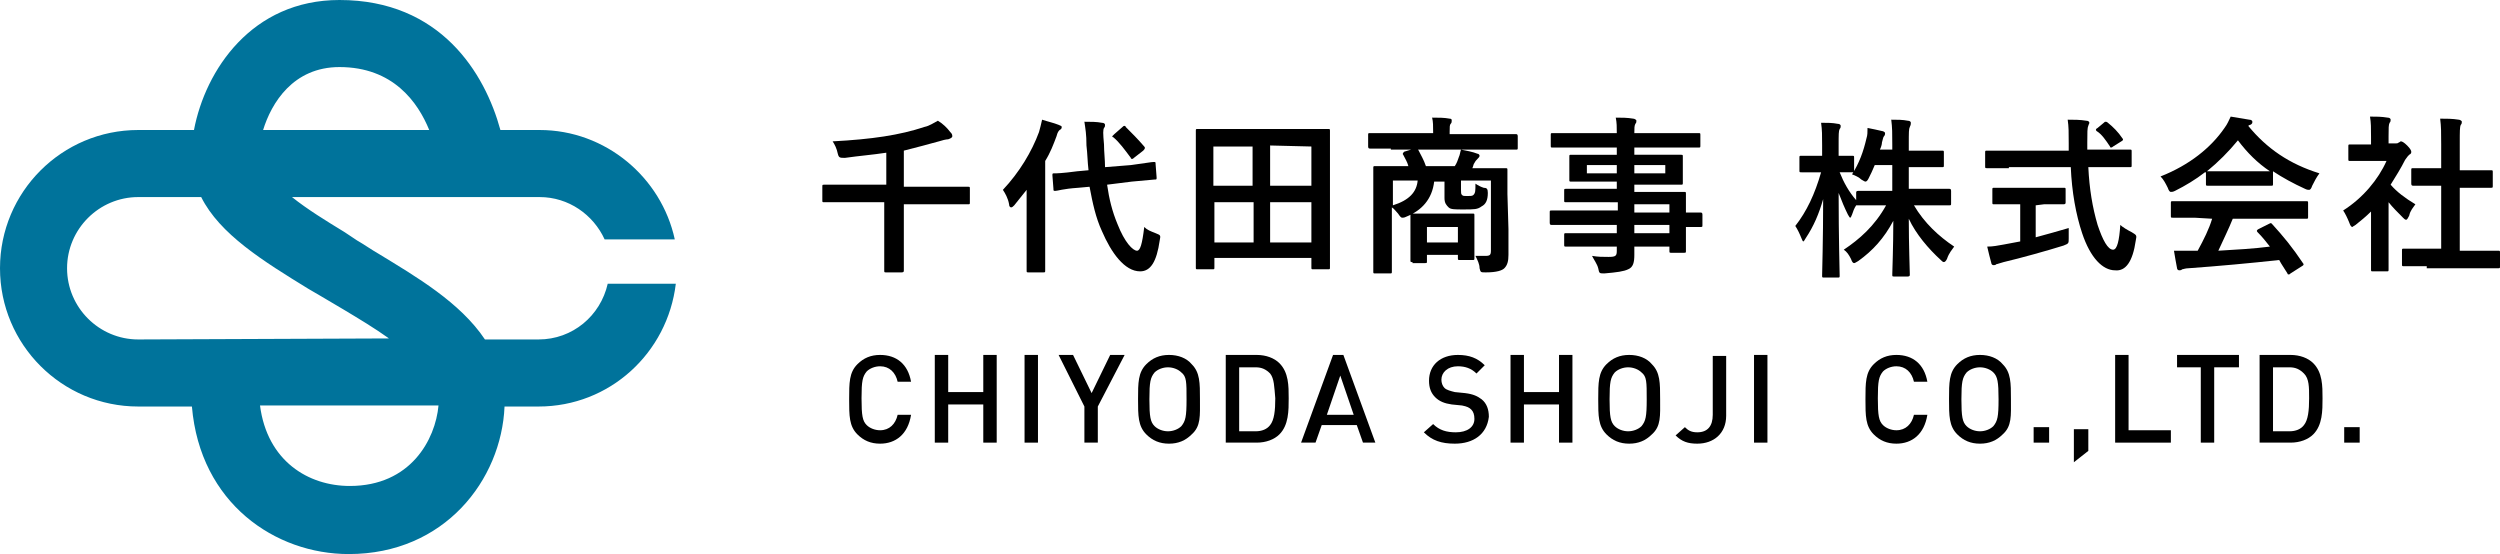
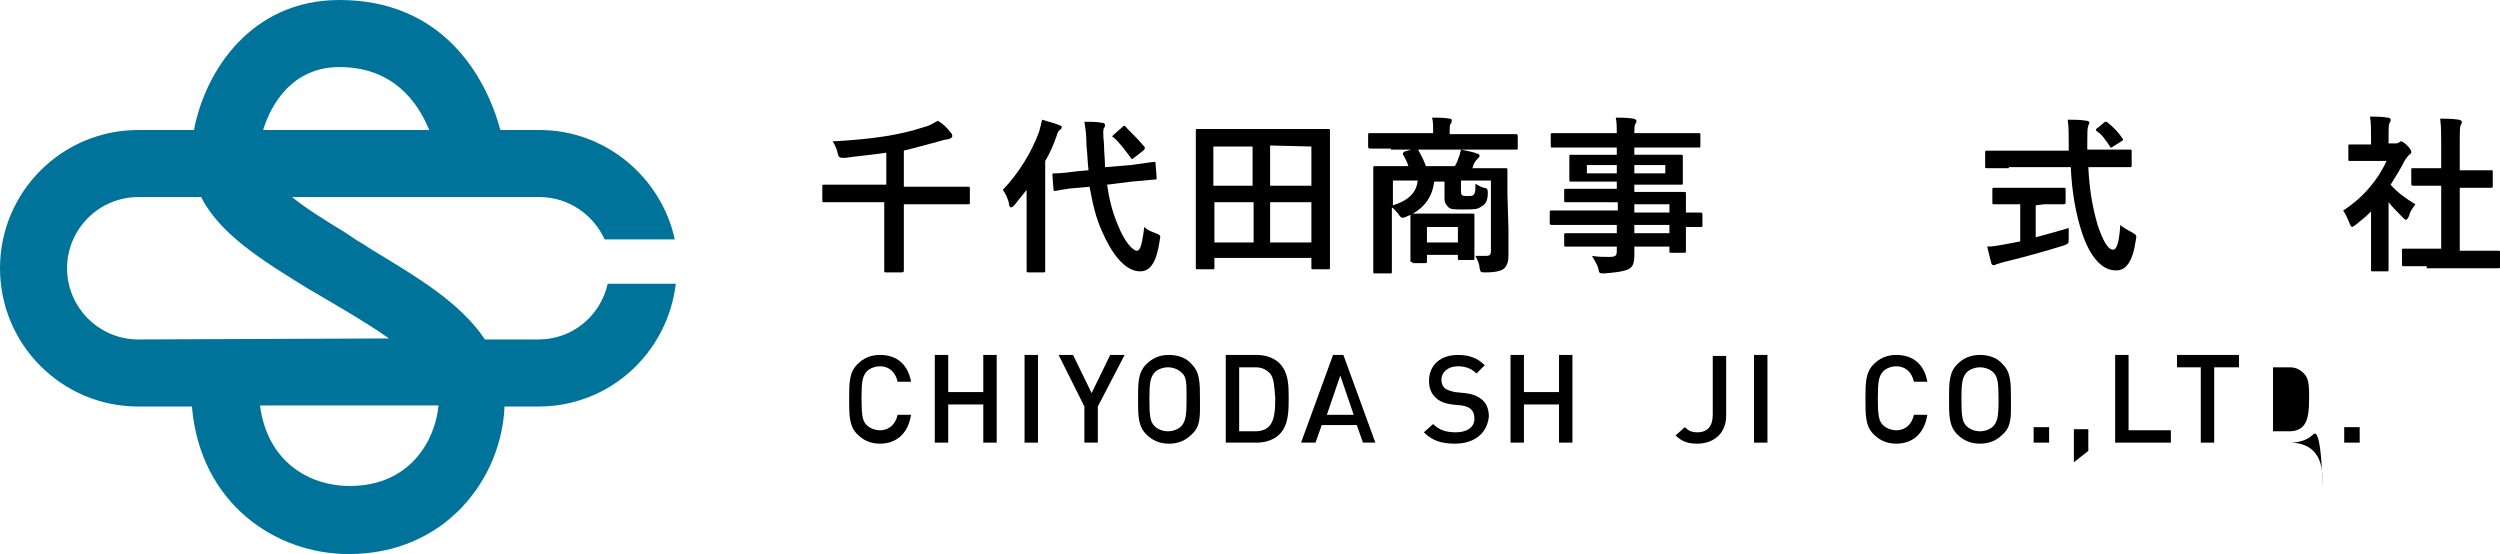
<svg xmlns="http://www.w3.org/2000/svg" version="1.1" id="レイヤー_1" x="0px" y="0px" viewBox="0 0 242.3 53.7" style="enable-background:new 0 0 242.3 53.7;" xml:space="preserve">
  <style type="text/css">
	.st0{fill:#00739B;}
</style>
  <g>
    <g>
      <path class="st0" d="M58.9,27.5c-0.7,3.1-3.4,5.4-6.7,5.4H47c-2.4-3.6-6.7-6.1-10.3-8.3c-0.7-0.4-1.4-0.9-2.1-1.3l-1.2-0.8    c-1.8-1.1-3.6-2.2-5.1-3.4h24c2.8,0,5.2,1.7,6.3,4.1h6.8c-1.3-6-6.7-10.6-13.1-10.6h-3.8C47,7.1,42.7,0,32.9,0    c-8.5,0-13,6.8-14.1,12.6h-5.4C6,12.6,0,18.6,0,26s6,13.4,13.4,13.4h5.2c0.8,9.4,8.1,14.3,15.2,14.3c9.3,0,14.8-7.2,15.1-14.3h3.3    c6.9,0,12.5-5.2,13.3-11.9C65.5,27.5,58.9,27.5,58.9,27.5z M32.9,6.5c5.2,0,7.6,3.4,8.7,6.1H25.5C26.3,10,28.4,6.5,32.9,6.5z     M13.4,32.9c-3.8,0-6.9-3.1-6.9-6.9s3.1-6.9,6.9-6.9h6.1c1.8,3.6,6,6.2,10.4,8.9l1.2,0.7c0.7,0.4,1.5,0.9,2.2,1.3    c1.5,0.9,3,1.8,4.4,2.8L13.4,32.9L13.4,32.9z M33.9,47.1c-4,0-8-2.4-8.7-7.8h17.3C42.2,42.6,39.8,47.1,33.9,47.1z" />
    </g>
    <g>
      <g>
        <path d="M85.3,43c-0.9,0-1.6-0.3-2.2-0.9c-0.8-0.8-0.8-1.8-0.8-3.4s0-2.6,0.8-3.4c0.6-0.6,1.3-0.9,2.2-0.9c1.6,0,2.7,0.9,3,2.6     H87c-0.2-0.9-0.8-1.5-1.7-1.5c-0.5,0-1,0.2-1.3,0.5c-0.4,0.5-0.5,0.9-0.5,2.6c0,1.7,0.1,2.2,0.5,2.6c0.3,0.3,0.8,0.5,1.3,0.5     c0.9,0,1.5-0.6,1.7-1.5h1.3C88,42.1,86.8,43,85.3,43z" />
        <path d="M95.3,42.9v-3.7h-3.4v3.7h-1.3v-8.5h1.3V38h3.4v-3.6h1.3v8.5H95.3z" />
        <path d="M99.3,42.9v-8.5h1.3v8.5H99.3z" />
        <path d="M106.4,39.4v3.5h-1.3v-3.5l-2.5-5h1.4l1.8,3.7l1.8-3.7h1.4L106.4,39.4z" />
        <path d="M115.5,42.1c-0.6,0.6-1.3,0.9-2.2,0.9c-0.9,0-1.6-0.3-2.2-0.9c-0.8-0.8-0.8-1.8-0.8-3.4s0-2.6,0.8-3.4     c0.6-0.6,1.3-0.9,2.2-0.9c0.9,0,1.7,0.3,2.2,0.9c0.8,0.8,0.8,1.8,0.8,3.4S116.4,41.3,115.5,42.1z M114.5,36.1     c-0.3-0.3-0.8-0.5-1.3-0.5s-1,0.2-1.3,0.5c-0.4,0.5-0.5,0.9-0.5,2.6c0,1.7,0.1,2.2,0.5,2.6c0.3,0.3,0.8,0.5,1.3,0.5     s1-0.2,1.3-0.5c0.4-0.5,0.5-0.9,0.5-2.6S115,36.5,114.5,36.1z" />
        <path d="M124,42.1c-0.5,0.5-1.3,0.8-2.2,0.8h-3v-8.5h3c0.9,0,1.7,0.3,2.2,0.8c0.9,0.9,0.9,2.2,0.9,3.4S124.9,41.2,124,42.1z      M123.1,36.2c-0.4-0.4-0.8-0.6-1.4-0.6h-1.6v6.2h1.6c0.6,0,1.1-0.2,1.4-0.6c0.4-0.5,0.5-1.4,0.5-2.6     C123.5,37.5,123.5,36.7,123.1,36.2z" />
        <path d="M132.1,42.9l-0.6-1.7h-3.4l-0.6,1.7h-1.4l3.1-8.5h1l3.1,8.5H132.1z M129.9,36.4l-1.3,3.8h2.6L129.9,36.4z" />
        <path d="M141,43c-1.3,0-2.2-0.3-3-1.1l0.9-0.8c0.6,0.6,1.3,0.8,2.2,0.8c1.1,0,1.8-0.5,1.8-1.3c0-0.4-0.1-0.7-0.3-0.9     s-0.4-0.3-0.9-0.4l-1-0.1c-0.7-0.1-1.2-0.3-1.6-0.7c-0.4-0.4-0.6-0.9-0.6-1.6c0-1.5,1.1-2.5,2.8-2.5c1.1,0,1.9,0.3,2.6,1     l-0.8,0.8c-0.5-0.5-1.1-0.7-1.8-0.7c-1,0-1.6,0.6-1.6,1.3c0,0.3,0.1,0.6,0.3,0.8s0.6,0.3,1,0.4l1,0.1c0.8,0.1,1.2,0.3,1.6,0.6     c0.5,0.4,0.7,1,0.7,1.7C144.1,42.1,142.8,43,141,43z" />
        <path d="M151.1,42.9v-3.7h-3.4v3.7h-1.3v-8.5h1.3V38h3.4v-3.6h1.3v8.5H151.1z" />
-         <path d="M160.1,42.1c-0.6,0.6-1.3,0.9-2.2,0.9s-1.6-0.3-2.2-0.9c-0.8-0.8-0.8-1.8-0.8-3.4s0-2.6,0.8-3.4c0.6-0.6,1.3-0.9,2.2-0.9     s1.7,0.3,2.2,0.9c0.8,0.8,0.8,1.8,0.8,3.4S161,41.3,160.1,42.1z M159.1,36.1c-0.3-0.3-0.8-0.5-1.3-0.5s-1,0.2-1.3,0.5     c-0.4,0.5-0.5,0.9-0.5,2.6c0,1.7,0.1,2.2,0.5,2.6c0.3,0.3,0.8,0.5,1.3,0.5s1-0.2,1.3-0.5c0.4-0.5,0.5-0.9,0.5-2.6     S159.6,36.5,159.1,36.1z" />
        <path d="M164.5,43c-0.9,0-1.5-0.2-2.1-0.8l0.9-0.8c0.3,0.3,0.6,0.5,1.2,0.5c1,0,1.5-0.6,1.5-1.7v-5.7h1.3v5.8     C167.3,42,166.1,43,164.5,43z" />
        <path d="M170,42.9v-8.5h1.3v8.5H170z" />
        <path d="M183.8,43c-0.9,0-1.6-0.3-2.2-0.9c-0.8-0.8-0.8-1.8-0.8-3.4s0-2.6,0.8-3.4c0.6-0.6,1.3-0.9,2.2-0.9c1.6,0,2.7,0.9,3,2.6     h-1.3c-0.2-0.9-0.8-1.5-1.7-1.5c-0.5,0-1,0.2-1.3,0.5c-0.4,0.5-0.5,0.9-0.5,2.6c0,1.7,0.1,2.2,0.5,2.6c0.3,0.3,0.8,0.5,1.3,0.5     c0.9,0,1.5-0.6,1.7-1.5h1.3C186.5,42.1,185.3,43,183.8,43z" />
        <path d="M194.1,42.1c-0.6,0.6-1.3,0.9-2.2,0.9s-1.6-0.3-2.2-0.9c-0.8-0.8-0.8-1.8-0.8-3.4s0-2.6,0.8-3.4c0.6-0.6,1.3-0.9,2.2-0.9     s1.7,0.3,2.2,0.9c0.8,0.8,0.8,1.8,0.8,3.4S195,41.3,194.1,42.1z M193.2,36.1c-0.3-0.3-0.8-0.5-1.3-0.5s-1,0.2-1.3,0.5     c-0.4,0.5-0.5,0.9-0.5,2.6c0,1.7,0.1,2.2,0.5,2.6c0.3,0.3,0.8,0.5,1.3,0.5s1-0.2,1.3-0.5c0.4-0.5,0.5-0.9,0.5-2.6     S193.6,36.5,193.2,36.1z" />
        <path d="M197.1,42.9v-1.5h1.5v1.5H197.1z" />
        <path d="M201,44.8v-3.2h1.4v2.1L201,44.8z" />
        <path d="M205,42.9v-8.5h1.3v7.3h4.1v1.2H205z" />
        <path d="M214.6,35.6v7.3h-1.3v-7.3H211v-1.2h6v1.2H214.6z" />
-         <path d="M224.2,42.1c-0.5,0.5-1.3,0.8-2.2,0.8h-3v-8.5h3c0.9,0,1.7,0.3,2.2,0.8c0.9,0.9,0.9,2.2,0.9,3.4S225.1,41.2,224.2,42.1z      M223.3,36.2c-0.4-0.4-0.8-0.6-1.4-0.6h-1.6v6.2h1.6c0.6,0,1.1-0.2,1.4-0.6c0.4-0.5,0.5-1.4,0.5-2.6     C223.8,37.5,223.8,36.7,223.3,36.2z" />
+         <path d="M224.2,42.1c-0.5,0.5-1.3,0.8-2.2,0.8h-3h3c0.9,0,1.7,0.3,2.2,0.8c0.9,0.9,0.9,2.2,0.9,3.4S225.1,41.2,224.2,42.1z      M223.3,36.2c-0.4-0.4-0.8-0.6-1.4-0.6h-1.6v6.2h1.6c0.6,0,1.1-0.2,1.4-0.6c0.4-0.5,0.5-1.4,0.5-2.6     C223.8,37.5,223.8,36.7,223.3,36.2z" />
        <path d="M227.2,42.9v-1.5h1.5v1.5H227.2z" />
      </g>
    </g>
    <g>
      <path d="M81.9,19.6c-1.4,0-1.9,0-2,0c-0.2,0-0.2,0-0.2-0.2v-1.3c0-0.2,0-0.2,0.2-0.2c0.1,0,0.6,0,2,0h4v-3.1    c-1.3,0.2-2.6,0.3-4,0.5c-0.5,0-0.6,0-0.7-0.4c-0.1-0.5-0.3-0.9-0.5-1.2c3.8-0.2,6.5-0.6,8.9-1.4c0.5-0.1,0.9-0.4,1.3-0.6    c0.5,0.3,0.9,0.7,1.2,1.1c0.1,0.1,0.2,0.2,0.2,0.4c0,0.1-0.1,0.2-0.4,0.3c-0.2,0-0.6,0.1-0.9,0.2c-1.1,0.3-2.2,0.6-3.4,0.9v3.5    h4.1c1.5,0,1.9,0,2.1,0s0.2,0,0.2,0.2v1.3c0,0.2,0,0.2-0.2,0.2c-0.1,0-0.6,0-2.1,0h-4.1V24c0,1.4,0,2.1,0,2.2s0,0.2-0.2,0.2h-1.5    c-0.2,0-0.2,0-0.2-0.2c0-0.1,0-0.7,0-2.2v-4.4H81.9z" />
      <path d="M99.5,20.2c0-0.5,0-1.2,0-1.8c-0.4,0.5-0.8,1-1.2,1.5c-0.1,0.1-0.2,0.2-0.3,0.2c-0.1,0-0.2-0.1-0.2-0.3    c-0.1-0.6-0.4-1.1-0.6-1.4c1.6-1.7,2.8-3.7,3.5-5.6c0.1-0.4,0.2-0.7,0.3-1.2c0.6,0.2,1.1,0.3,1.6,0.5c0.2,0.1,0.3,0.1,0.3,0.2    c0,0.1,0,0.2-0.2,0.3c-0.1,0.1-0.2,0.2-0.3,0.6c-0.3,0.8-0.6,1.6-1.1,2.4v8.1c0,1.6,0,2.4,0,2.5c0,0.2,0,0.2-0.2,0.2h-1.4    c-0.2,0-0.2,0-0.2-0.2c0-0.1,0-0.9,0-2.5L99.5,20.2L99.5,20.2z M109.6,16c1.5-0.2,2-0.3,2.2-0.3s0.2,0,0.2,0.2l0.1,1.3    c0,0.2,0,0.2-0.2,0.2l-2.2,0.2l-2.4,0.3c0.2,1.4,0.5,2.6,1,3.8c0.7,1.8,1.5,2.6,1.9,2.6c0.3,0,0.5-0.6,0.7-2.3    c0.3,0.3,0.6,0.4,1.1,0.6s0.5,0.2,0.4,0.7c-0.3,2.1-0.9,3-1.9,3c-1.5,0-2.8-1.8-3.7-3.9c-0.6-1.3-0.9-2.7-1.2-4.3l-1.1,0.1    c-1.5,0.1-2,0.3-2.2,0.3s-0.2,0-0.2-0.2L102,17c0-0.2,0-0.2,0.2-0.2s0.7,0,2.2-0.2l1.1-0.1c-0.1-0.8-0.1-1.6-0.2-2.4    c0-1.1-0.1-1.6-0.2-2.3c0.6,0,1.2,0,1.7,0.1c0.2,0,0.3,0.1,0.3,0.2c0,0.1,0,0.2-0.1,0.3c-0.1,0.2-0.1,0.5,0,1.6    c0,0.7,0.1,1.5,0.1,2.2L109.6,16z M108.8,12.3c0.1-0.1,0.1-0.1,0.2-0.1c0,0,0.1,0,0.1,0.1c0.6,0.6,1.2,1.2,1.8,1.9    c0.1,0.1,0.1,0.2-0.1,0.4l-0.9,0.7c-0.1,0.1-0.1,0.1-0.2,0.1c0,0-0.1,0-0.1-0.1c-0.6-0.8-1.1-1.5-1.7-2c-0.1,0-0.1-0.1-0.1-0.1    s0.1-0.1,0.2-0.2L108.8,12.3z" />
      <path d="M116.1,26.1c-0.2,0-0.2,0-0.2-0.2c0-0.1,0-1.1,0-5.8V17c0-3.1,0-4.1,0-4.3s0-0.2,0.2-0.2c0.1,0,0.7,0,2.2,0h8.2    c1.5,0,2.1,0,2.2,0c0.2,0,0.2,0,0.2,0.2c0,0.1,0,1.1,0,3.8v3.6c0,4.7,0,5.7,0,5.8c0,0.2,0,0.2-0.2,0.2h-1.4c-0.2,0-0.2,0-0.2-0.2    V25h-9.4v0.9c0,0.2,0,0.2-0.2,0.2H116.1z M117.6,18h3.8v-3.8h-3.8V18z M121.5,23.5v-3.9h-3.8v3.9H121.5z M123.1,14.1V18h4v-3.8    L123.1,14.1L123.1,14.1z M127.1,23.5v-3.9h-4v3.9H127.1z" />
      <path d="M134.8,14.4c-1.4,0-1.9,0-2,0s-0.2,0-0.2-0.2v-1.1c0-0.2,0-0.2,0.2-0.2c0.1,0,0.6,0,2,0h4.1v-0.1c0-0.6,0-1-0.1-1.4    c0.6,0,1.2,0,1.7,0.1c0.2,0,0.2,0.1,0.2,0.2c0,0.1,0,0.2-0.1,0.3s-0.1,0.3-0.1,0.8V13h4.4c1.4,0,1.9,0,2,0s0.2,0,0.2,0.2v1.1    c0,0.2,0,0.2-0.2,0.2c-0.1,0-0.6,0-2,0h-10.1V14.4z M146.2,22.2c0,1,0,1.9,0,2.5s-0.1,1-0.4,1.3c-0.2,0.2-0.7,0.4-1.8,0.4    c-0.5,0-0.5,0-0.6-0.4c0-0.4-0.2-0.8-0.4-1.2c0.4,0,0.6,0,1,0s0.5-0.1,0.5-0.5v-6.8h-2.9v0.9c0,0.3,0,0.4,0.1,0.5s0.2,0.1,0.5,0.1    s0.5,0,0.6-0.1c0.2-0.2,0.2-0.4,0.2-1.1c0.3,0.2,0.5,0.3,0.8,0.4c0.3,0,0.4,0.1,0.4,0.5c0,0.7-0.2,1.1-0.6,1.3    c-0.4,0.3-0.7,0.3-1.8,0.3c-0.8,0-1.2,0-1.4-0.2s-0.4-0.4-0.4-0.9v-1.6h-1c-0.2,1.7-1.2,2.8-2.7,3.4c-0.2,0.1-0.3,0.1-0.4,0.1    c-0.1,0-0.2-0.1-0.4-0.4c-0.2-0.2-0.4-0.5-0.6-0.6v4.1c0,1.4,0,2,0,2.1c0,0.2,0,0.2-0.2,0.2h-1.4c-0.2,0-0.2,0-0.2-0.2    c0-0.1,0-0.7,0-2.2v-5.6c0-1.4,0-2.1,0-2.2c0-0.2,0-0.2,0.2-0.2c0.1,0,0.7,0,2.2,0h1c-0.1-0.4-0.3-0.7-0.5-1.1    c-0.1-0.1,0-0.2,0.1-0.3l1-0.3c0.2-0.1,0.3,0,0.4,0.2c0.2,0.4,0.5,0.9,0.7,1.5h2.8c0.2-0.3,0.3-0.6,0.4-0.9    c0.1-0.2,0.1-0.4,0.2-0.7c0.5,0.1,1.1,0.2,1.6,0.4c0.1,0,0.2,0.1,0.2,0.2c0,0.1-0.1,0.2-0.2,0.3c-0.1,0.1-0.2,0.2-0.3,0.4    c-0.1,0.1-0.1,0.3-0.2,0.5h1c1.6,0,2.1,0,2.2,0c0.2,0,0.2,0,0.2,0.2c0,0.1,0,0.9,0,2.3L146.2,22.2L146.2,22.2z M135,17.5v2.4    c1.6-0.5,2.3-1.3,2.4-2.4H135z M136.9,25.4c-0.2,0-0.2,0-0.2-0.2c0-0.1,0-0.4,0-2.2v-0.8c0-0.8,0-1.2,0-1.3c0-0.2,0-0.2,0.2-0.2    c0.1,0,0.5,0,1.8,0h2.2c1.3,0,1.7,0,1.8,0c0.2,0,0.2,0,0.2,0.2c0,0.1,0,0.4,0,1.1v1c0,1.6,0,1.9,0,2c0,0.2,0,0.2-0.2,0.2h-1.2    c-0.2,0-0.2,0-0.2-0.2v-0.3h-3v0.6c0,0.2,0,0.2-0.2,0.2h-1.2V25.4z M138.3,23.5h3V22h-3V23.5z" />
      <path d="M152.4,21.8c-1.4,0-1.9,0-2,0s-0.2,0-0.2-0.2v-1c0-0.2,0-0.2,0.2-0.2c0.1,0,0.6,0,2,0h4.4v-0.8H154c-1.6,0-2.1,0-2.2,0    c-0.2,0-0.2,0-0.2-0.2v-0.9c0-0.2,0-0.2,0.2-0.2c0.1,0,0.6,0,2.2,0h2.7v-0.7h-2.1c-1.6,0-2.2,0-2.3,0c-0.2,0-0.2,0-0.2-0.2    c0-0.1,0-0.3,0-0.8V16c0-0.5,0-0.7,0-0.8c0-0.2,0-0.2,0.2-0.2c0.1,0,0.7,0,2.3,0h2.1v-0.7h-4.1c-1.5,0-2,0-2.1,0    c-0.2,0-0.2,0-0.2-0.2v-1c0-0.2,0-0.2,0.2-0.2c0.1,0,0.6,0,2.1,0h4.1c0-0.6,0-1-0.1-1.5c0.6,0,1.1,0,1.7,0.1    c0.1,0,0.3,0.1,0.3,0.2c0,0.1,0,0.2-0.1,0.3c-0.1,0.2-0.1,0.4-0.1,0.9h4.1c1.5,0,2,0,2.1,0c0.2,0,0.2,0,0.2,0.2v1    c0,0.2,0,0.2-0.2,0.2c-0.1,0-0.6,0-2.1,0h-4.1V15h2.2c1.6,0,2.2,0,2.3,0c0.2,0,0.2,0,0.2,0.2c0,0.1,0,0.3,0,0.8v0.9    c0,0.5,0,0.7,0,0.8c0,0.2,0,0.2-0.2,0.2c-0.1,0-0.7,0-2.3,0h-2.2v0.7h2.6c1.6,0,2.2,0,2.2,0c0.2,0,0.2,0,0.2,0.2    c0,0.1,0,0.5,0,1.4v0.4c1,0,1.3,0,1.4,0c0.1,0,0.2,0,0.2,0.2v1c0,0.2,0,0.2-0.2,0.2c-0.1,0-0.5,0-1.4,0v0.8c0,1,0,1.4,0,1.5    c0,0.2,0,0.2-0.2,0.2H162c-0.2,0-0.2,0-0.2-0.2v-0.4h-3.4c0,0.3,0,0.6,0,0.8c0,0.7-0.1,1.2-0.6,1.4c-0.4,0.2-1.1,0.3-2.3,0.4    c-0.5,0-0.5,0-0.6-0.5c-0.1-0.4-0.4-0.8-0.6-1.2c0.6,0.1,1,0.1,1.6,0.1c0.7,0,0.8-0.1,0.8-0.6v-0.4H154c-1.6,0-2.1,0-2.2,0    c-0.2,0-0.2,0-0.2-0.2v-0.9c0-0.2,0-0.2,0.2-0.2c0.1,0,0.6,0,2.2,0h2.7v-0.8H152.4z M156.7,16.9V16h-2.9v0.8h2.9V16.9z M161.4,16    h-3v0.8h3V16z M158.4,19.8v0.8h3.4v-0.8H158.4z M161.8,22.6v-0.8h-3.4v0.8H161.8z" />
-       <path d="M181.7,16c-0.2,0.5-0.4,0.9-0.6,1.3c-0.1,0.2-0.2,0.3-0.3,0.3s-0.2-0.1-0.4-0.2c-0.2-0.2-0.6-0.4-0.9-0.5    c0.7-1.1,1.1-2.2,1.4-3.5c0.1-0.3,0.1-0.6,0.1-1c0.5,0.1,1,0.2,1.4,0.3c0.1,0,0.3,0.1,0.3,0.2c0,0.1,0,0.2-0.1,0.3    s-0.1,0.3-0.2,0.6c0,0.2-0.1,0.5-0.2,0.7h1.2V14c0-1.1,0-1.6-0.1-2.4c0.6,0,1.1,0,1.6,0.1c0.2,0,0.3,0.1,0.3,0.2    c0,0.1,0,0.2-0.1,0.4S185,12.8,185,14v0.6h1.2c1.4,0,1.9,0,2,0c0.2,0,0.2,0,0.2,0.2V16c0,0.2,0,0.2-0.2,0.2c-0.1,0-0.6,0-2,0H185    v2.1h1.7c1.5,0,2.1,0,2.2,0c0.1,0,0.2,0,0.2,0.2v1.2c0,0.2,0,0.2-0.2,0.2c-0.1,0-0.6,0-2.2,0h-1.2c1,1.7,2.4,3,3.9,4    c-0.2,0.3-0.5,0.6-0.7,1.2c-0.1,0.2-0.2,0.3-0.3,0.3s-0.2-0.1-0.3-0.2c-1.2-1.1-2.4-2.5-3.1-4c0,2.6,0.1,5,0.1,5.4    c0,0.1,0,0.2-0.2,0.2h-1.3c-0.2,0-0.2,0-0.2-0.2c0-0.3,0.1-2.7,0.1-5.2c-0.9,1.7-2,2.9-3.4,3.9c-0.2,0.1-0.3,0.2-0.4,0.2    c-0.1,0-0.2-0.1-0.3-0.4c-0.2-0.4-0.4-0.7-0.7-0.9c1.5-1,3-2.3,4.1-4.3h-0.5c-1.6,0-2.1,0-2.2,0c-0.1,0-0.1,0-0.2,0    c-0.2,0.3-0.3,0.6-0.4,0.9c-0.1,0.2-0.1,0.3-0.2,0.3c0,0-0.1-0.1-0.2-0.3c-0.3-0.6-0.6-1.3-0.9-2.1c0,4.3,0.1,7.7,0.1,8    c0,0.2,0,0.2-0.2,0.2h-1.3c-0.2,0-0.2,0-0.2-0.2c0-0.3,0.1-3.5,0.1-7.4c-0.4,1.4-0.9,2.6-1.7,3.8c-0.1,0.2-0.2,0.3-0.2,0.3    c-0.1,0-0.1-0.1-0.2-0.3c-0.2-0.5-0.4-0.9-0.6-1.2c1.1-1.4,1.9-3.1,2.5-5.2h-0.4c-1.1,0-1.4,0-1.5,0c-0.2,0-0.2,0-0.2-0.2v-1.2    c0-0.2,0-0.2,0.2-0.2c0.1,0,0.4,0,1.5,0h0.5v-1c0-1,0-1.5-0.1-2.2c0.6,0,1.1,0,1.6,0.1c0.2,0,0.3,0.1,0.3,0.2c0,0.1,0,0.2-0.1,0.3    c-0.1,0.2-0.1,0.5-0.1,1.6v1c0.9,0,1.2,0,1.3,0c0.2,0,0.2,0,0.2,0.2v1.2c0,0.2,0,0.2-0.2,0.2c-0.1,0-0.4,0-1.2,0    c0.4,1,0.9,1.9,1.6,2.7v-0.7c0-0.1,0-0.2,0.2-0.2c0.1,0,0.6,0,2.2,0h1.1V16H181.7z" />
      <path d="M194.7,16.3c-1.5,0-2,0-2.1,0c-0.2,0-0.2,0-0.2-0.2v-1.3c0-0.2,0-0.2,0.2-0.2c0.1,0,0.6,0,2.1,0h5.8c0-0.2,0-0.4,0-0.7    c0-1.1,0-1.6-0.1-2.3c0.6,0,1.2,0,1.8,0.1c0.2,0,0.3,0.1,0.3,0.2c0,0.1-0.1,0.2-0.1,0.3c-0.1,0.2-0.1,0.6-0.1,1.6v0.7h2    c1.5,0,2,0,2.1,0c0.2,0,0.2,0,0.2,0.2V16c0,0.2,0,0.2-0.2,0.2c-0.1,0-0.6,0-2.1,0h-1.9c0.1,2.1,0.4,3.9,0.9,5.6    c0.5,1.5,1,2.4,1.5,2.4c0.4,0,0.6-0.9,0.7-2.4c0.2,0.2,0.7,0.5,1.1,0.7c0.5,0.3,0.5,0.3,0.4,0.8c-0.3,2.1-1,3-2,2.9    c-1.2,0-2.4-1.2-3.2-3.6c-0.6-1.8-1-4-1.1-6.4h-6V16.3z M197.3,19.9V23c1.1-0.3,2.2-0.6,3.2-0.9c0,0.3,0,0.7,0,1    c0,0.5,0,0.5-0.5,0.7c-1.6,0.5-4.1,1.2-5.8,1.6c-0.4,0.1-0.6,0.2-0.7,0.2c-0.1,0.1-0.2,0.1-0.3,0.1s-0.2-0.1-0.2-0.2    c-0.1-0.4-0.3-1.1-0.4-1.6c0.6,0,1-0.1,1.6-0.2l1.6-0.3v-3.6h-0.6c-1.4,0-1.8,0-1.9,0c-0.2,0-0.2,0-0.2-0.2v-1.2    c0-0.2,0-0.2,0.2-0.2c0.1,0,0.6,0,1.9,0h2.9c1.4,0,1.8,0,1.9,0c0.2,0,0.2,0,0.2,0.2v1.2c0,0.1,0,0.2-0.2,0.2c-0.1,0-0.6,0-1.9,0    L197.3,19.9L197.3,19.9z M203.9,11.9c0.1-0.1,0.1-0.1,0.2-0.1c0,0,0.1,0,0.2,0.1c0.5,0.4,1,0.9,1.4,1.5c0.1,0.1,0.1,0.2-0.1,0.3    l-0.8,0.5c-0.1,0.1-0.2,0.1-0.2,0.1s-0.1,0-0.1-0.1c-0.4-0.6-0.8-1.2-1.3-1.5c-0.1-0.1-0.1-0.2,0.1-0.3L203.9,11.9z" />
-       <path d="M213.7,16.7c-0.9,0.7-1.9,1.3-2.9,1.8c-0.2,0.1-0.3,0.1-0.4,0.1c-0.1,0-0.2-0.1-0.3-0.4c-0.2-0.4-0.4-0.8-0.7-1.1    c2.8-1.1,4.9-2.8,6.2-4.7c0.3-0.4,0.4-0.7,0.6-1.1c0.6,0.1,1.2,0.2,1.8,0.3c0.2,0,0.3,0.1,0.3,0.2c0,0.1,0,0.2-0.2,0.3    c-0.1,0-0.2,0.1-0.2,0.1c1.8,2.2,4,3.7,6.9,4.6c-0.3,0.4-0.5,0.8-0.7,1.2c-0.1,0.3-0.2,0.4-0.3,0.4s-0.2,0-0.4-0.1    c-1.1-0.5-2.2-1.1-3.1-1.7v1.2c0,0.2,0,0.2-0.2,0.2c-0.1,0-0.5,0-1.8,0h-2.5c-1.3,0-1.7,0-1.8,0c-0.2,0-0.2,0-0.2-0.2v-1.1H213.7z     M212.7,21.1c-1.5,0-2,0-2.1,0c-0.2,0-0.2,0-0.2-0.2v-1.2c0-0.2,0-0.2,0.2-0.2c0.1,0,0.6,0,2.1,0h8.7c1.5,0,2,0,2.1,0    c0.2,0,0.2,0,0.2,0.2V21c0,0.2,0,0.2-0.2,0.2c-0.1,0-0.6,0-2.1,0h-5c-0.4,1-0.9,2-1.4,3.1c1.7-0.1,3.5-0.2,5-0.4    c-0.4-0.5-0.7-0.9-1.2-1.4c-0.1-0.1-0.1-0.2,0.1-0.3l1-0.5c0.2-0.1,0.2-0.1,0.3,0c1.1,1.2,2,2.3,3,3.8c0.1,0.1,0.1,0.2-0.1,0.3    l-1.1,0.7c-0.1,0.1-0.1,0.1-0.2,0.1c0,0-0.1,0-0.1-0.1c-0.3-0.5-0.6-0.9-0.8-1.3c-2.7,0.3-6,0.6-8.8,0.8c-0.3,0-0.5,0.1-0.6,0.1    c-0.1,0.1-0.2,0.1-0.3,0.1S211,26.1,211,26c-0.1-0.5-0.2-1.1-0.3-1.7c0.6,0,1.1,0,1.8,0c0.2,0,0.3,0,0.5,0    c0.6-1.1,1.1-2.1,1.4-3.1L212.7,21.1L212.7,21.1z M218.2,16.6c1.1,0,1.6,0,1.8,0c-1.2-0.8-2.2-1.8-3.1-3c-0.9,1.1-1.9,2.1-3,3    c0.1,0,0.6,0,1.8,0H218.2z" />
      <path d="M229.8,20.5c-0.5,0.5-1,0.9-1.5,1.3c-0.2,0.1-0.3,0.2-0.3,0.2c-0.1,0-0.2-0.1-0.3-0.4c-0.2-0.5-0.4-0.9-0.6-1.2    c1.9-1.2,3.4-3,4.2-4.8h-1.8c-1.2,0-1.6,0-1.7,0c-0.2,0-0.2,0-0.2-0.2v-1.2c0-0.2,0-0.2,0.2-0.2c0.1,0,0.5,0,1.7,0h0.3v-0.7    c0-0.9,0-1.4-0.1-2c0.6,0,1.1,0,1.7,0.1c0.2,0,0.3,0.1,0.3,0.2c0,0.1,0,0.2-0.1,0.3c-0.1,0.2-0.1,0.5-0.1,1.3v0.7h0.7    c0.1,0,0.2,0,0.3-0.1c0.1,0,0.1-0.1,0.2-0.1c0.1,0,0.3,0.1,0.6,0.4c0.3,0.3,0.4,0.5,0.4,0.6s0,0.2-0.2,0.3    c-0.1,0.1-0.2,0.2-0.4,0.5c-0.4,0.8-0.9,1.6-1.4,2.4c0.6,0.7,1.4,1.3,2.4,1.9c-0.2,0.3-0.5,0.6-0.6,1.1c-0.1,0.2-0.2,0.4-0.3,0.4    s-0.2-0.1-0.3-0.2c-0.5-0.5-1-1-1.4-1.5v4.6c0,1.2,0,1.8,0,1.9c0,0.2,0,0.2-0.2,0.2H230c-0.2,0-0.2,0-0.2-0.2c0-0.1,0-0.7,0-1.9    L229.8,20.5L229.8,20.5z M235.2,25.8c-1.5,0-2.1,0-2.2,0c-0.2,0-0.2,0-0.2-0.2v-1.3c0-0.2,0-0.2,0.2-0.2c0.1,0,0.6,0,2.2,0h1.4V18    h-0.7c-1.4,0-1.9,0-2,0s-0.2,0-0.2-0.2v-1.3c0-0.2,0-0.2,0.2-0.2c0.1,0,0.6,0,2,0h0.7V14c0-1.2,0-1.7-0.1-2.5c0.6,0,1.2,0,1.8,0.1    c0.1,0,0.3,0.1,0.3,0.2c0,0.1,0,0.2-0.1,0.3c-0.1,0.2-0.1,0.6-0.1,1.8v2.6h1c1.4,0,1.9,0,2,0c0.2,0,0.2,0,0.2,0.2V18    c0,0.2,0,0.2-0.2,0.2c-0.1,0-0.6,0-2,0h-1v6.1h1.5c1.5,0,2.1,0,2.2,0c0.2,0,0.2,0,0.2,0.2v1.3c0,0.2,0,0.2-0.2,0.2    c-0.1,0-0.6,0-2.2,0h-4.7V25.8z" />
    </g>
  </g>
</svg>